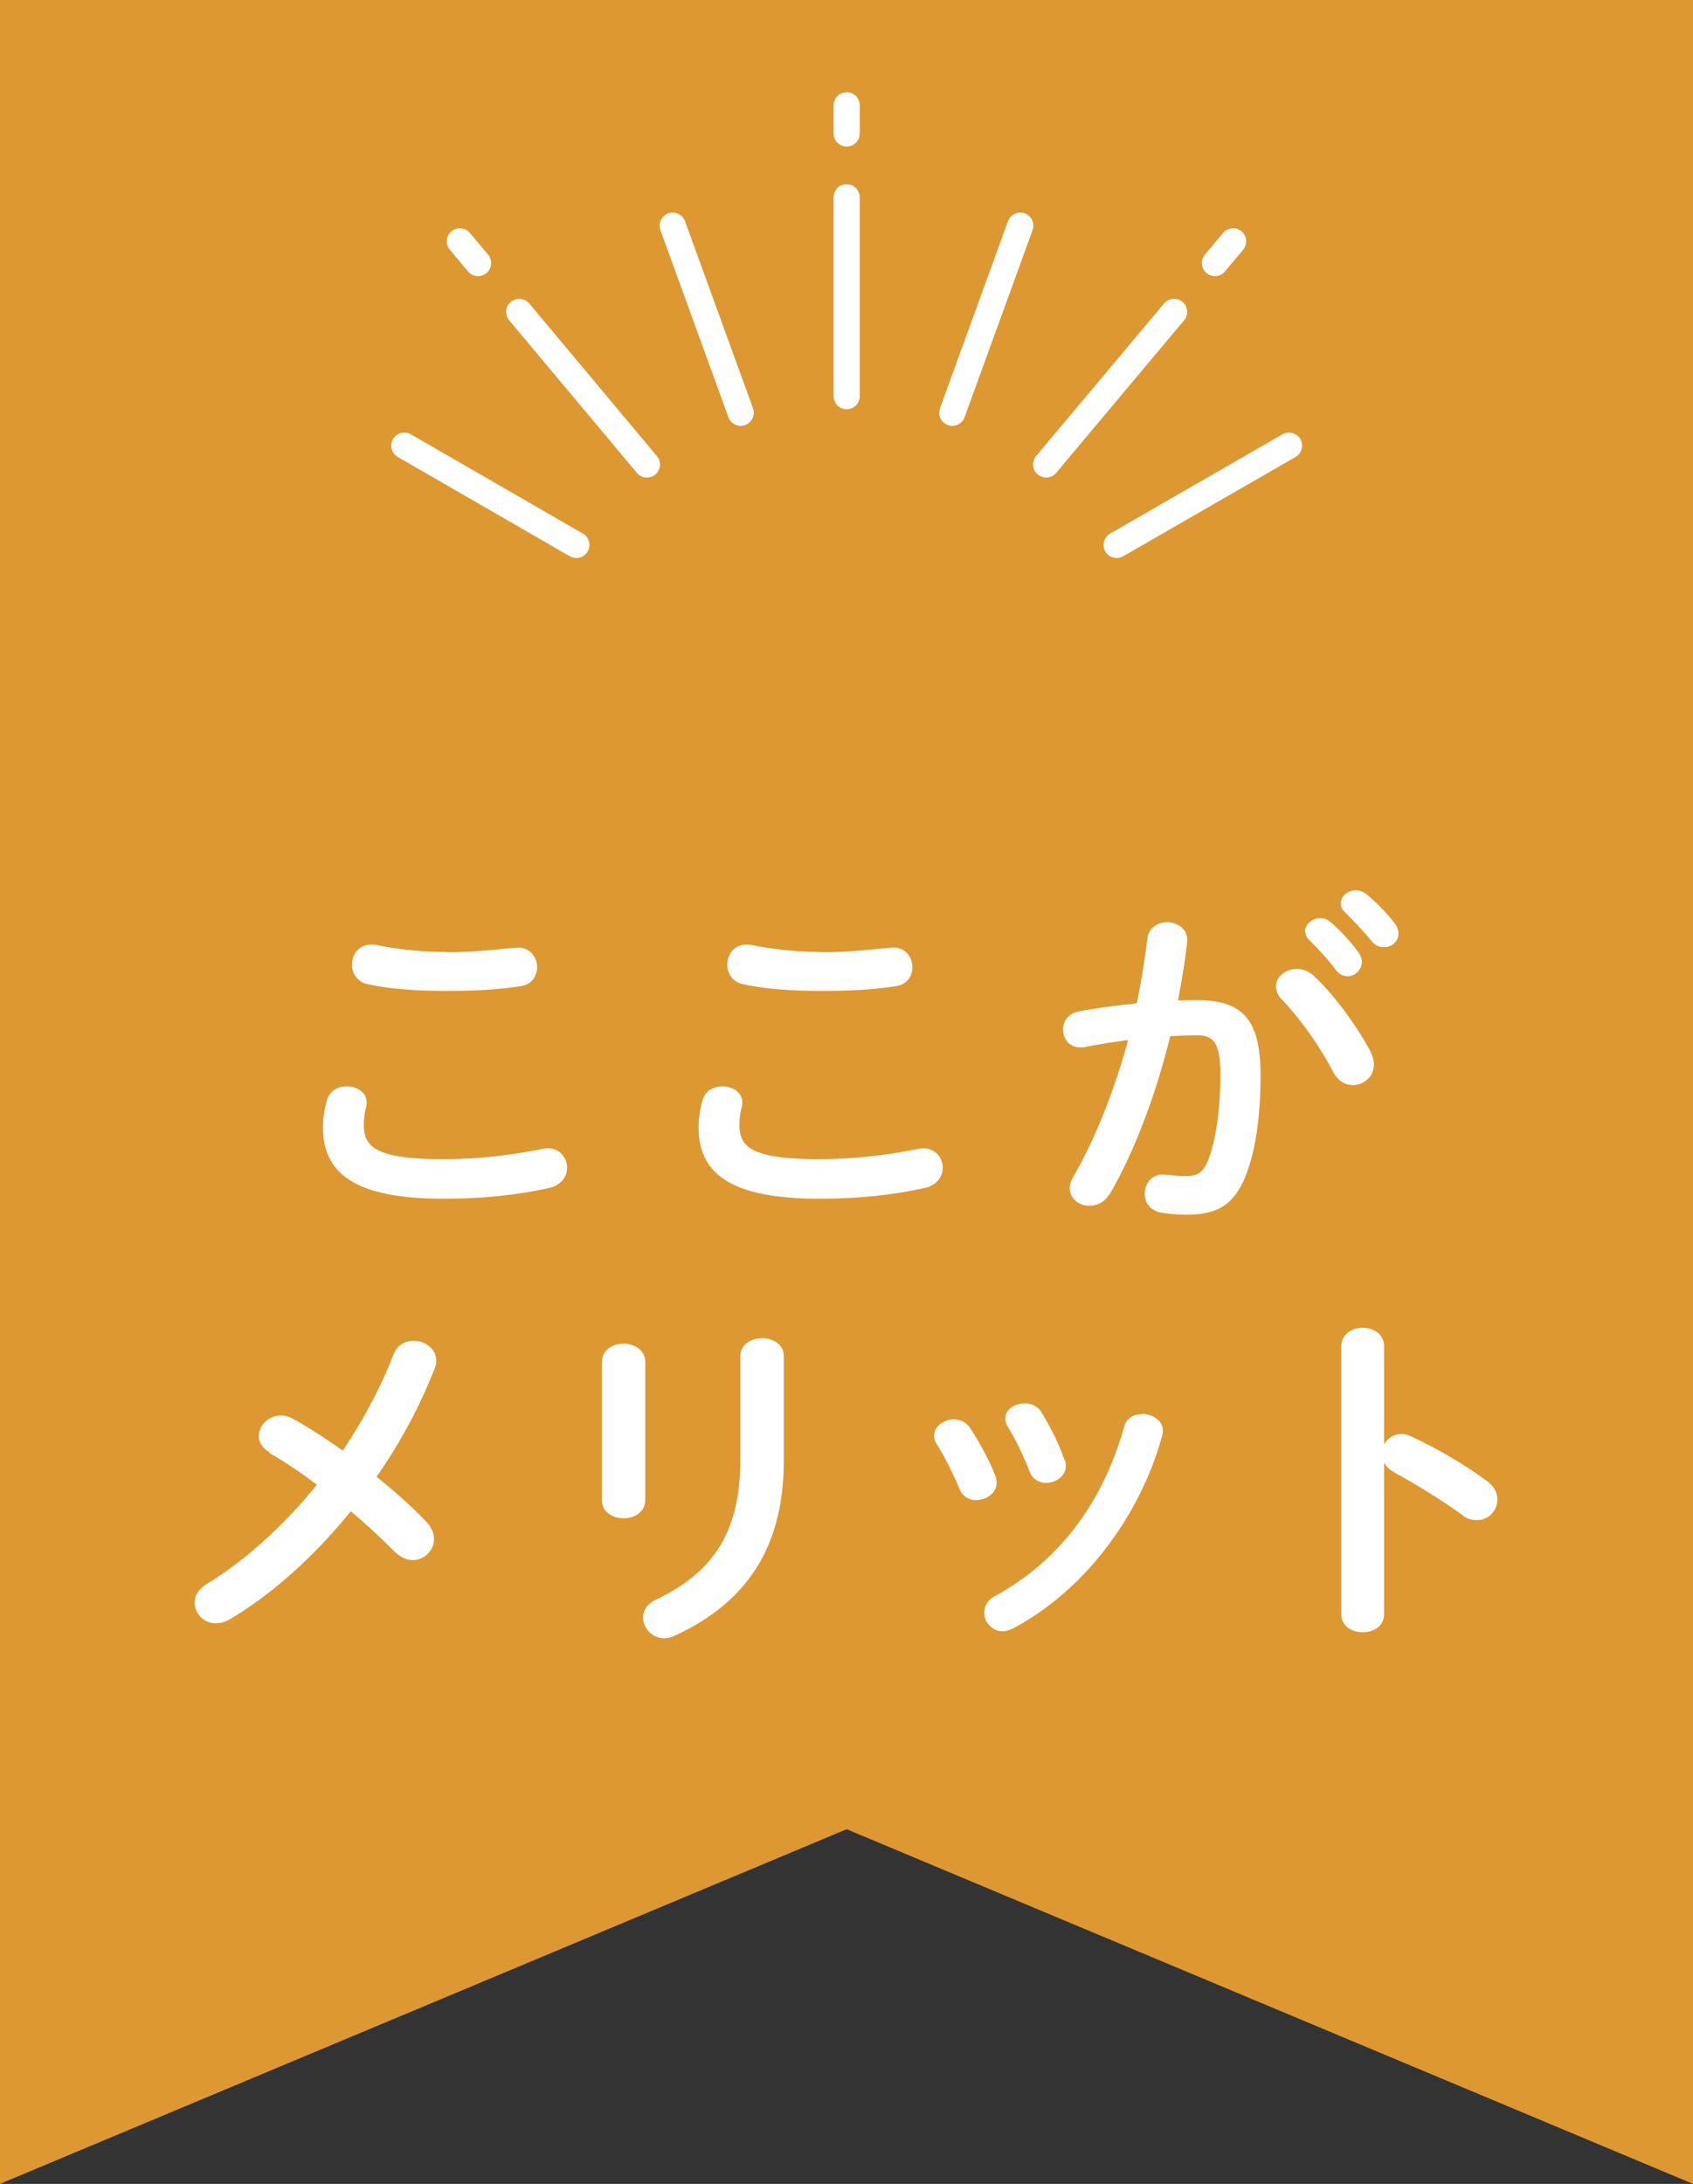
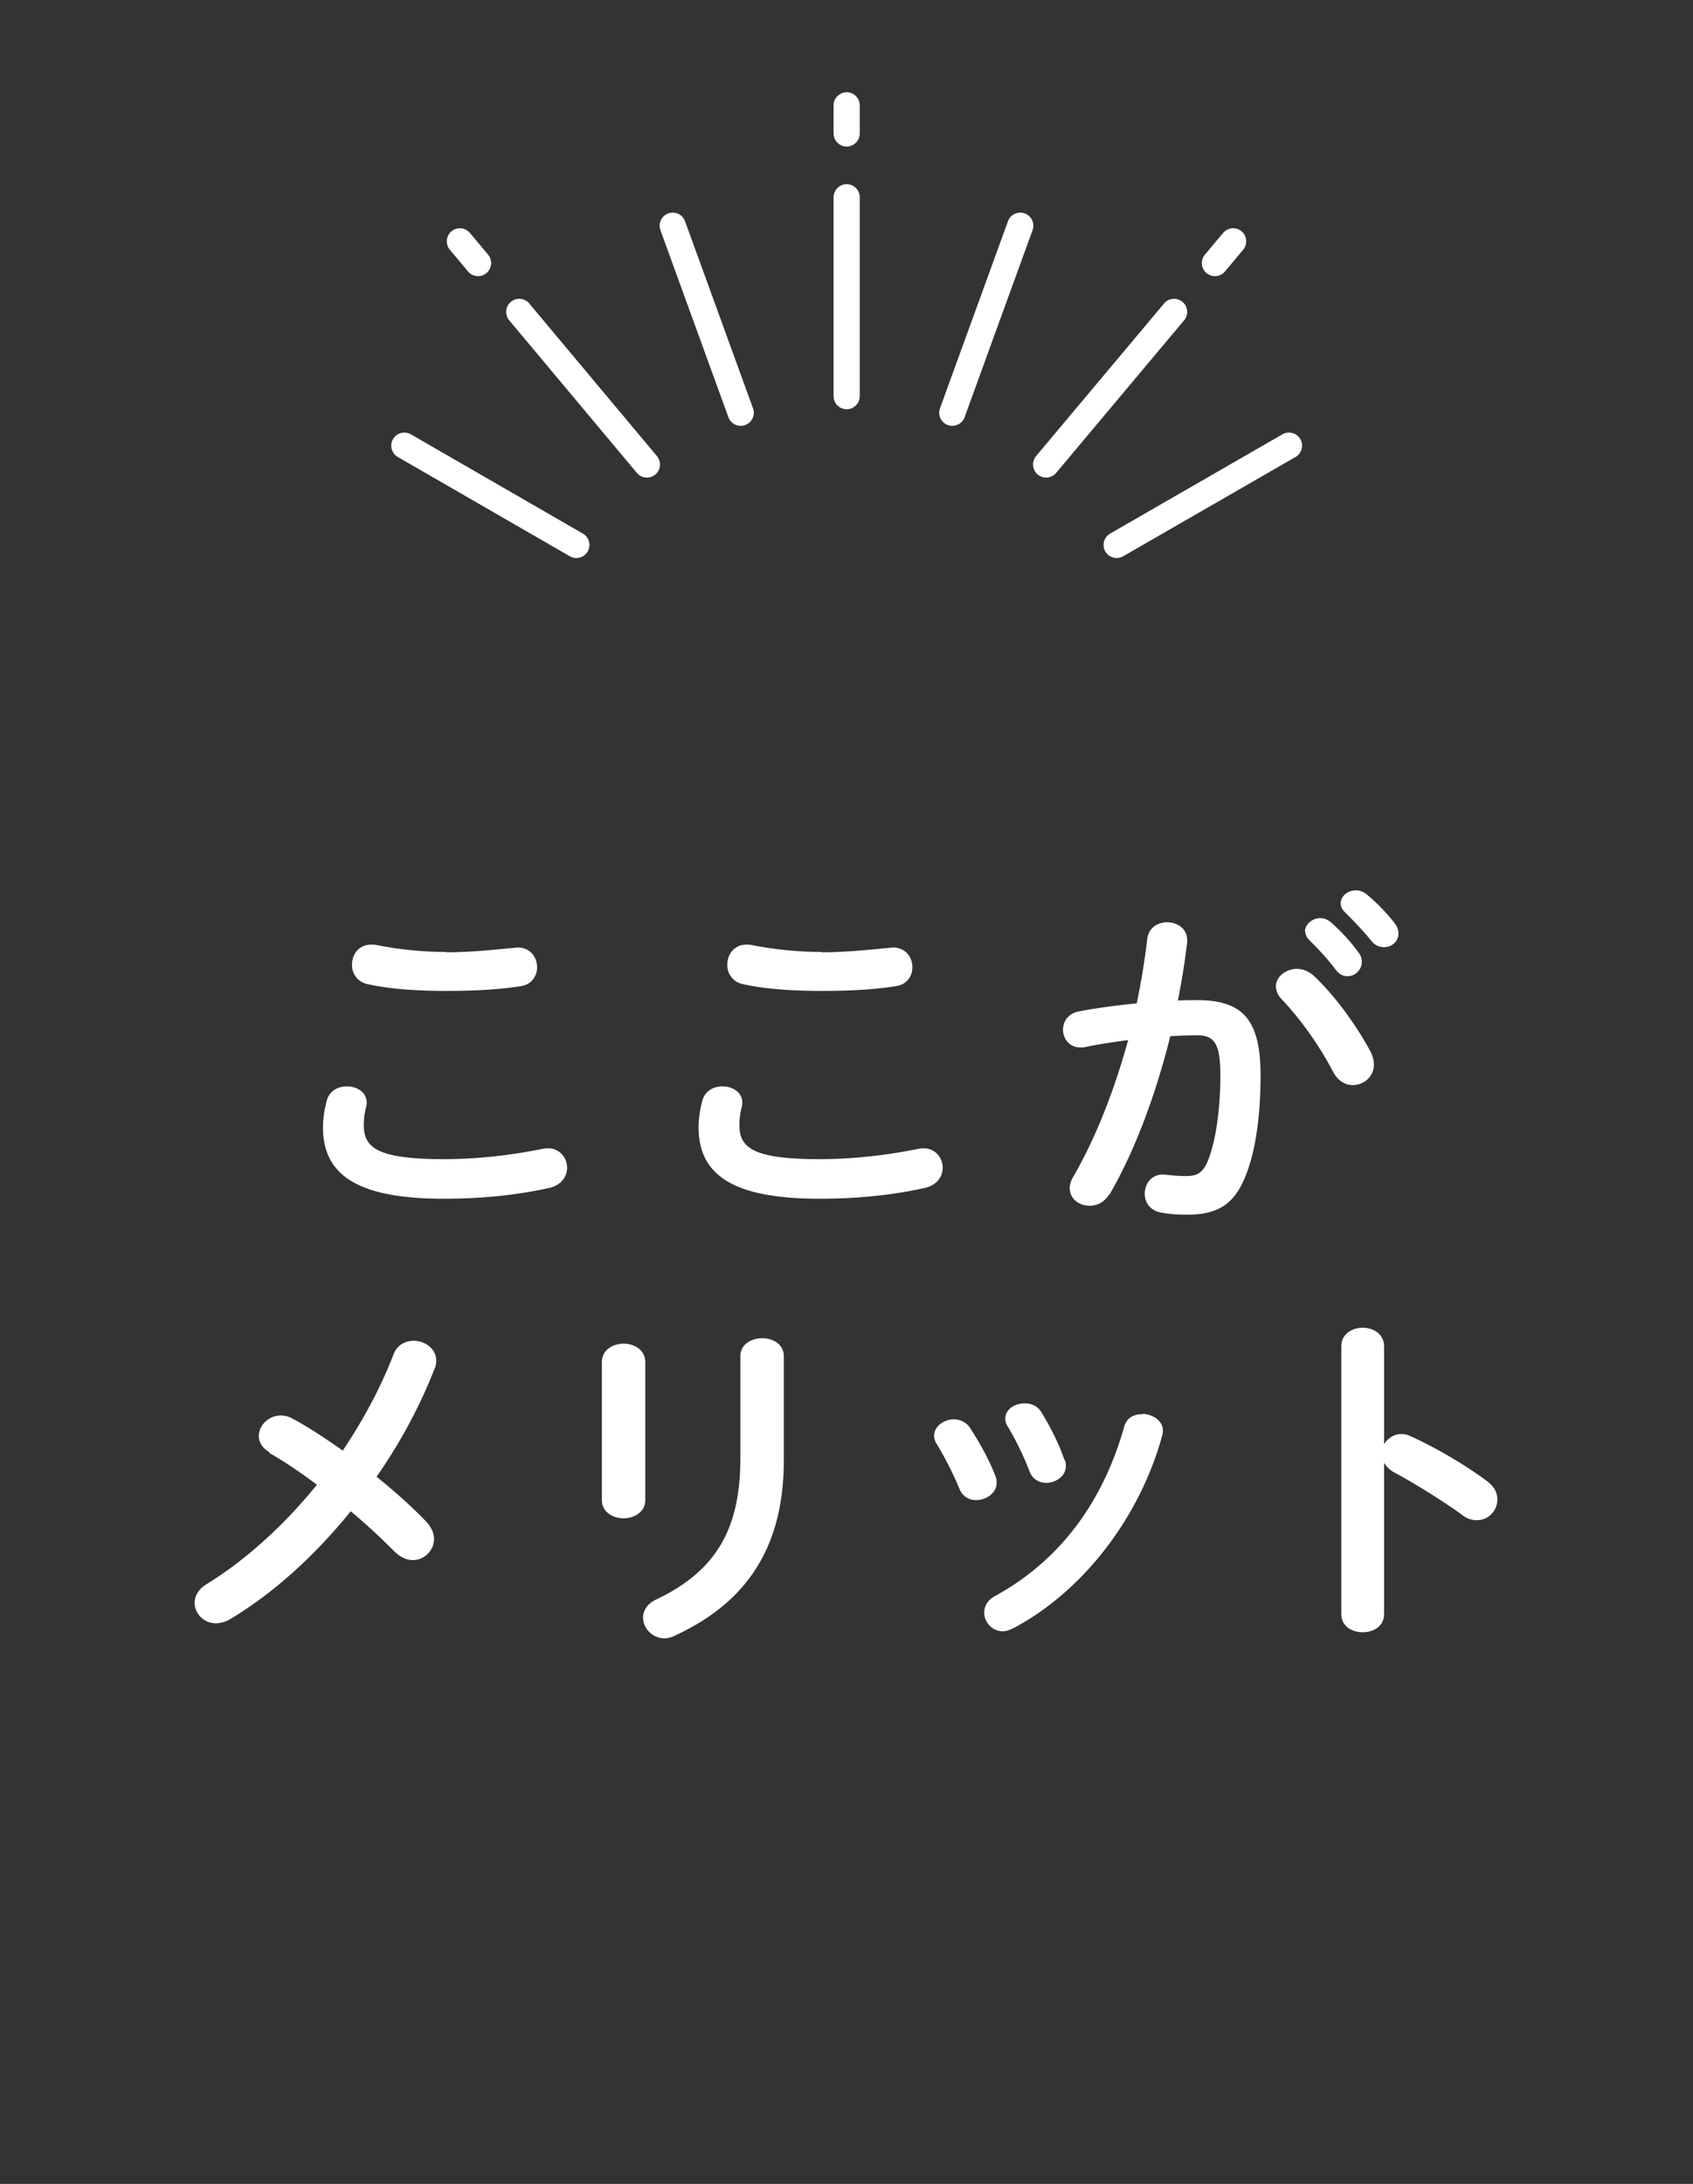
<svg xmlns="http://www.w3.org/2000/svg" data-name="レイヤー 2" viewBox="0 0 53.05 68.41">
  <rect x="0" y="0" width="53.05" height="68.41" fill="#333333" stroke="none" />
  <g data-name="レイヤー 1">
-     <path stroke-width="0" fill="#dd9832" d="M53.05 68.41L26.53 57.3 0 68.41V0h53.05v68.41z" />
    <path d="M26.53 12.41V6.18m0-2V3.3M14.98 8.24l-.57-.68m8.8 5.37l-2.13-5.86m-.81 7.48l-4-4.78m21.8-1.53l.57-.68m-5.86 6.99l4.01-4.78m-18.73 7.3l-5.39-3.11m17.17-1.03l2.13-5.86m3.02 10l5.4-3.11" fill="none" stroke="#fff" stroke-linecap="round" stroke-linejoin="round" stroke-width=".82" />
    <path d="M10.12 35.3c0-.26.05-.57.12-.83.09-.31.36-.44.63-.44.32 0 .62.19.62.51 0 .04-.01.1-.02.15-.05.17-.07.38-.07.55 0 .69.38 1.07 2.5 1.07 1.1 0 2.15-.13 3.09-.32.07-.01.12-.02.18-.02.37 0 .6.3.6.61 0 .26-.17.54-.55.63-.99.22-2.09.34-3.31.34-2.72 0-3.79-.75-3.79-2.24zm3.86-5.47c.83 0 1.58-.09 2.14-.14.03 0 .07-.01.1-.01.4 0 .61.31.61.62 0 .26-.16.54-.51.59-.68.11-1.47.15-2.33.15s-1.74-.05-2.46-.21a.604.604 0 0 1-.5-.61c0-.32.21-.63.6-.63.05 0 .1 0 .15.01.6.12 1.37.22 2.21.22zm7.91 5.47c0-.26.05-.57.12-.83.09-.31.36-.44.63-.44.32 0 .62.19.62.51 0 .04-.01.1-.02.15-.05.17-.07.38-.07.55 0 .69.38 1.07 2.5 1.07 1.1 0 2.15-.13 3.09-.32.07-.01.12-.02.18-.02.37 0 .6.3.6.61 0 .26-.17.54-.55.63-.99.22-2.09.34-3.31.34-2.72 0-3.79-.75-3.79-2.24zm3.85-5.47c.83 0 1.58-.09 2.14-.14.03 0 .07-.01.1-.01.4 0 .61.31.61.62 0 .26-.16.54-.51.59-.68.11-1.47.15-2.33.15s-1.74-.05-2.46-.21a.604.604 0 0 1-.5-.61c0-.32.21-.63.6-.63.05 0 .1 0 .15.01.6.12 1.37.22 2.21.22zm9.01 7.59c-.15.25-.38.35-.61.35-.33 0-.62-.22-.62-.55 0-.1.03-.22.1-.34.71-1.22 1.3-2.73 1.73-4.3-.46.06-.92.13-1.35.22-.04.01-.1.01-.15.01-.35 0-.54-.28-.54-.56 0-.25.16-.51.51-.57.58-.11 1.2-.19 1.8-.25.14-.67.25-1.35.33-2.02.04-.35.33-.52.62-.52.32 0 .63.2.63.55v.08c-.07.59-.17 1.21-.29 1.82.23-.01.43-.01.61-.01 1.45 0 1.98.64 1.98 2.37 0 1.03-.11 1.96-.3 2.63-.36 1.27-.87 1.72-2.01 1.72-.27 0-.55-.02-.77-.06-.38-.05-.55-.33-.55-.59 0-.31.2-.61.58-.61.02 0 .06.01.09.01.21.02.38.04.62.04.4 0 .6-.12.79-.77.19-.63.29-1.49.29-2.39 0-.99-.19-1.25-.73-1.25-.25 0-.53.01-.84.03-.45 1.82-1.11 3.6-1.91 4.97zm8.21-4.44c.07.13.09.26.09.37 0 .38-.32.64-.66.64-.23 0-.46-.12-.62-.42-.41-.79-1.01-1.64-1.61-2.27a.603.603 0 0 1-.18-.4c0-.31.32-.55.66-.55.18 0 .36.07.52.21.71.66 1.41 1.67 1.8 2.41zm-2.07-3.8c0-.22.23-.42.48-.42.1 0 .21.03.32.12.3.26.64.62.88.96a.453.453 0 0 1-.35.74c-.14 0-.27-.07-.37-.21-.27-.36-.58-.68-.84-.94a.387.387 0 0 1-.11-.25zm1.12-.88c0-.22.21-.41.48-.41.11 0 .23.04.34.13.29.24.63.58.87.9a.5.5 0 0 1 .12.33c0 .24-.21.42-.45.42a.49.49 0 0 1-.4-.2c-.26-.32-.58-.65-.84-.91a.362.362 0 0 1-.12-.26zM8.46 45.5c-.25-.14-.35-.33-.35-.52 0-.33.31-.64.69-.64.12 0 .25.03.37.1.45.24.99.59 1.57 1 .63-.94 1.18-1.95 1.59-3.01.11-.3.37-.43.63-.43.35 0 .71.24.71.63 0 .09-.02.18-.06.26-.46 1.18-1.08 2.32-1.81 3.37.6.48 1.15.98 1.57 1.42.16.18.23.36.23.53 0 .36-.31.66-.66.66-.19 0-.38-.08-.57-.26-.38-.38-.86-.84-1.38-1.27-1.13 1.4-2.44 2.58-3.78 3.38a.91.91 0 0 1-.44.13c-.38 0-.67-.3-.67-.64 0-.21.11-.43.38-.59 1.23-.76 2.42-1.84 3.45-3.11-.53-.4-1.05-.75-1.5-1zm11.76 1.49c0 .37-.34.57-.68.57s-.68-.2-.68-.57v-4.32c0-.38.34-.58.68-.58s.68.2.68.58v4.32zm2.98-4.51c0-.37.34-.56.69-.56.33 0 .67.19.67.56v3.27c0 2.78-1.22 4.47-3.4 5.48-.12.06-.24.09-.34.09-.38 0-.67-.32-.67-.65 0-.21.12-.43.42-.57 1.89-.9 2.63-2.23 2.63-4.43v-3.18zm8 3.77c.02.07.03.13.03.2 0 .32-.33.54-.64.54a.54.54 0 0 1-.52-.34c-.2-.48-.46-1-.72-1.42a.461.461 0 0 1-.08-.26c0-.29.31-.51.62-.51.19 0 .4.09.52.29.29.45.6 1 .79 1.51zm4.58-1.96c.32 0 .66.2.66.53 0 .04-.01.09-.02.14-.71 2.6-2.51 4.91-4.68 6.05-.11.05-.21.09-.32.09-.33 0-.58-.29-.58-.58 0-.2.1-.4.35-.53 2.02-1.11 3.37-2.93 4.04-5.31.08-.27.3-.38.55-.38zm-2.41 1.44c.02.07.03.13.03.19 0 .32-.32.53-.62.53-.21 0-.43-.11-.52-.36-.19-.5-.43-.98-.68-1.4a.455.455 0 0 1-.08-.25c0-.29.29-.48.61-.48.2 0 .41.08.53.29.28.46.55.99.72 1.5zm9.99-.47c.11-.2.32-.34.55-.34.1 0 .19.02.29.07.7.31 1.68.87 2.4 1.41.23.17.32.37.32.57 0 .35-.28.65-.64.65-.15 0-.32-.04-.47-.17-.66-.48-1.62-1.06-2.11-1.32a.83.83 0 0 1-.33-.31v4.74c0 .38-.33.57-.67.57s-.67-.19-.67-.57v-8.39c0-.38.34-.58.67-.58s.67.2.67.58v3.09z" stroke-width="0" fill="#fff" />
  </g>
</svg>